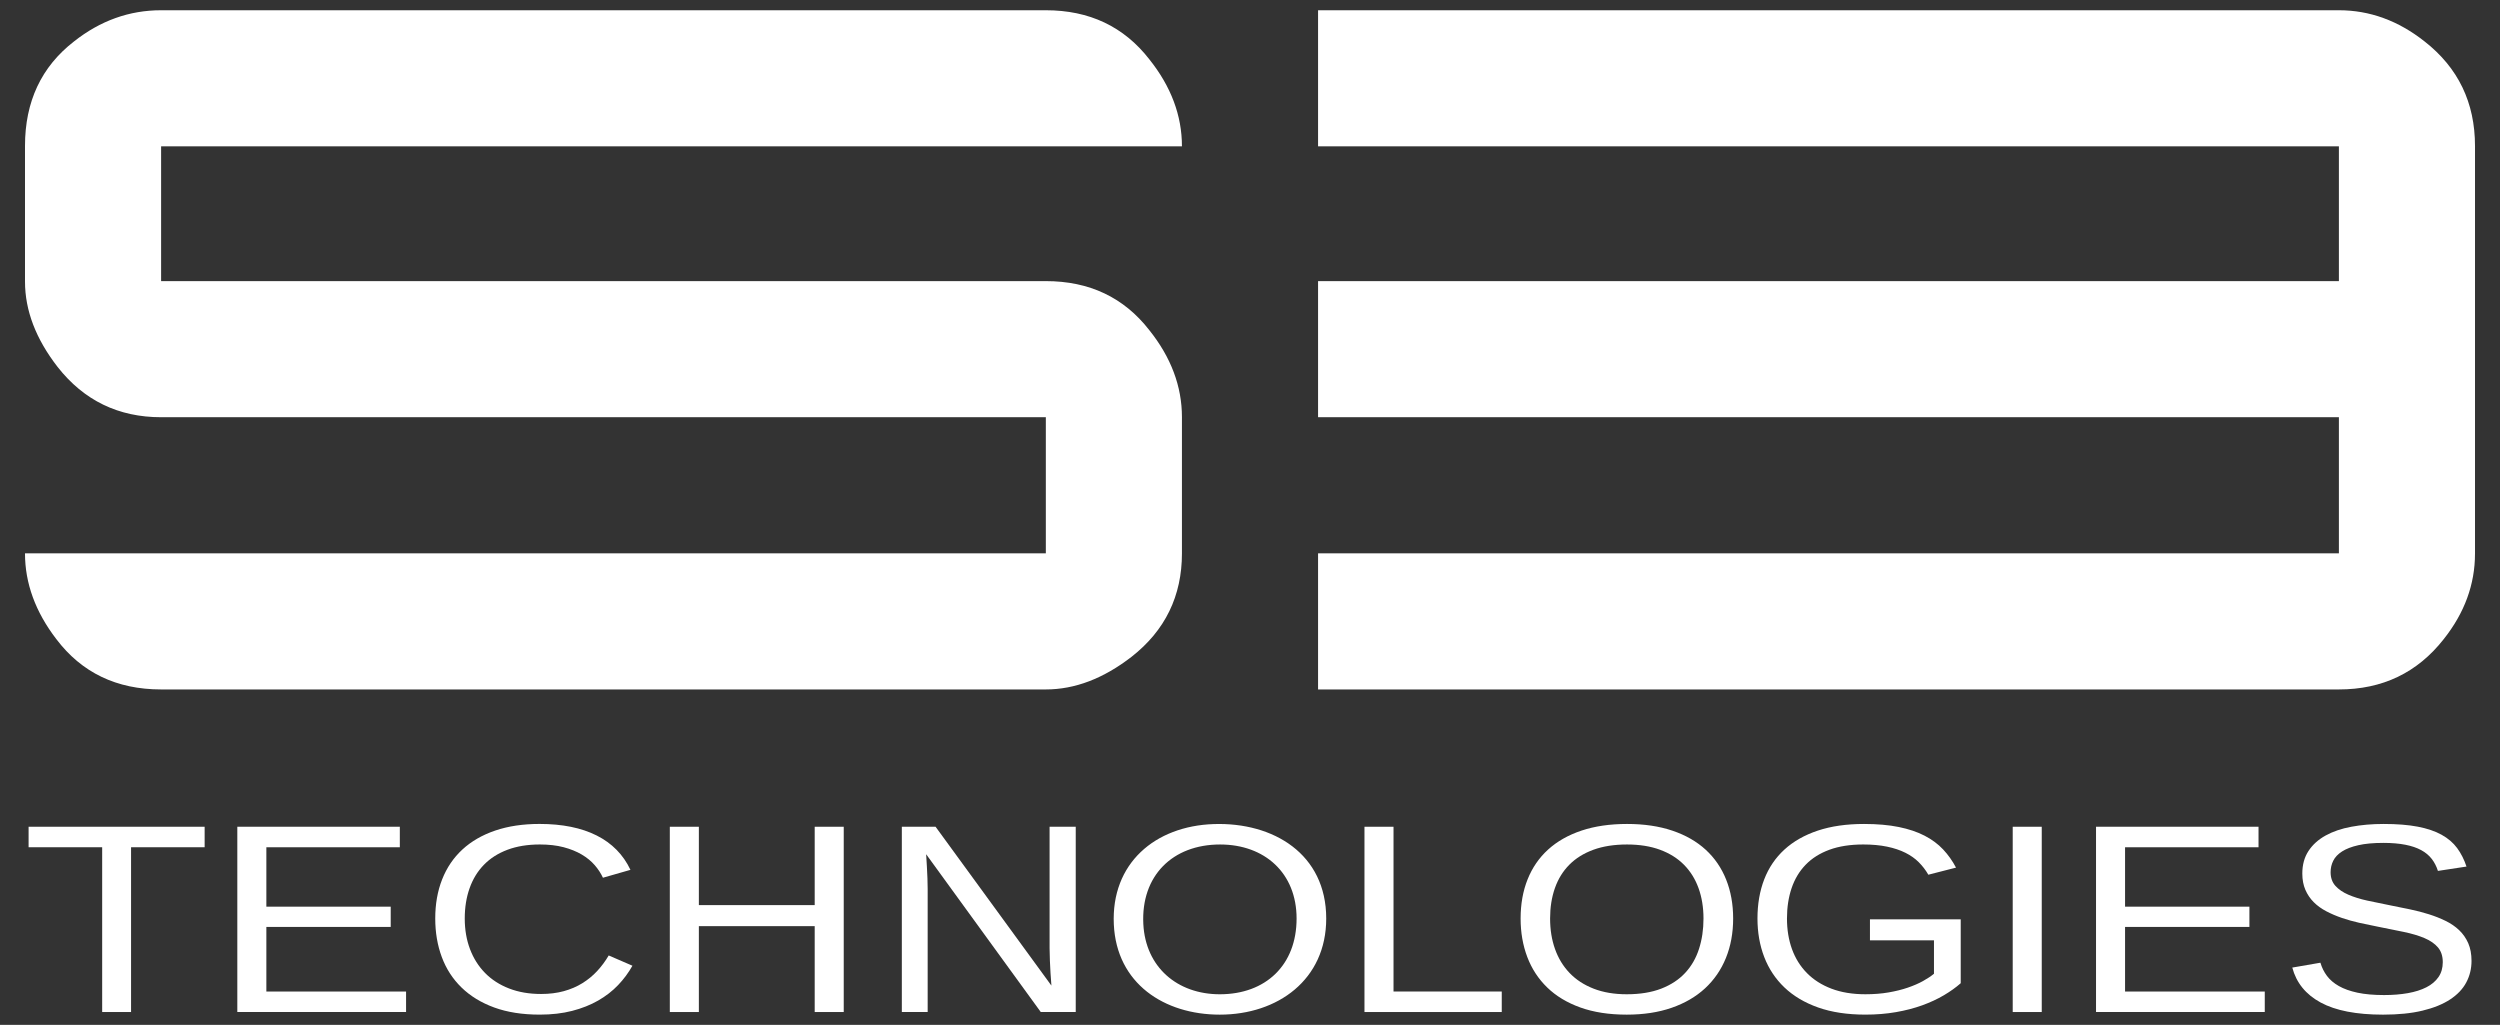
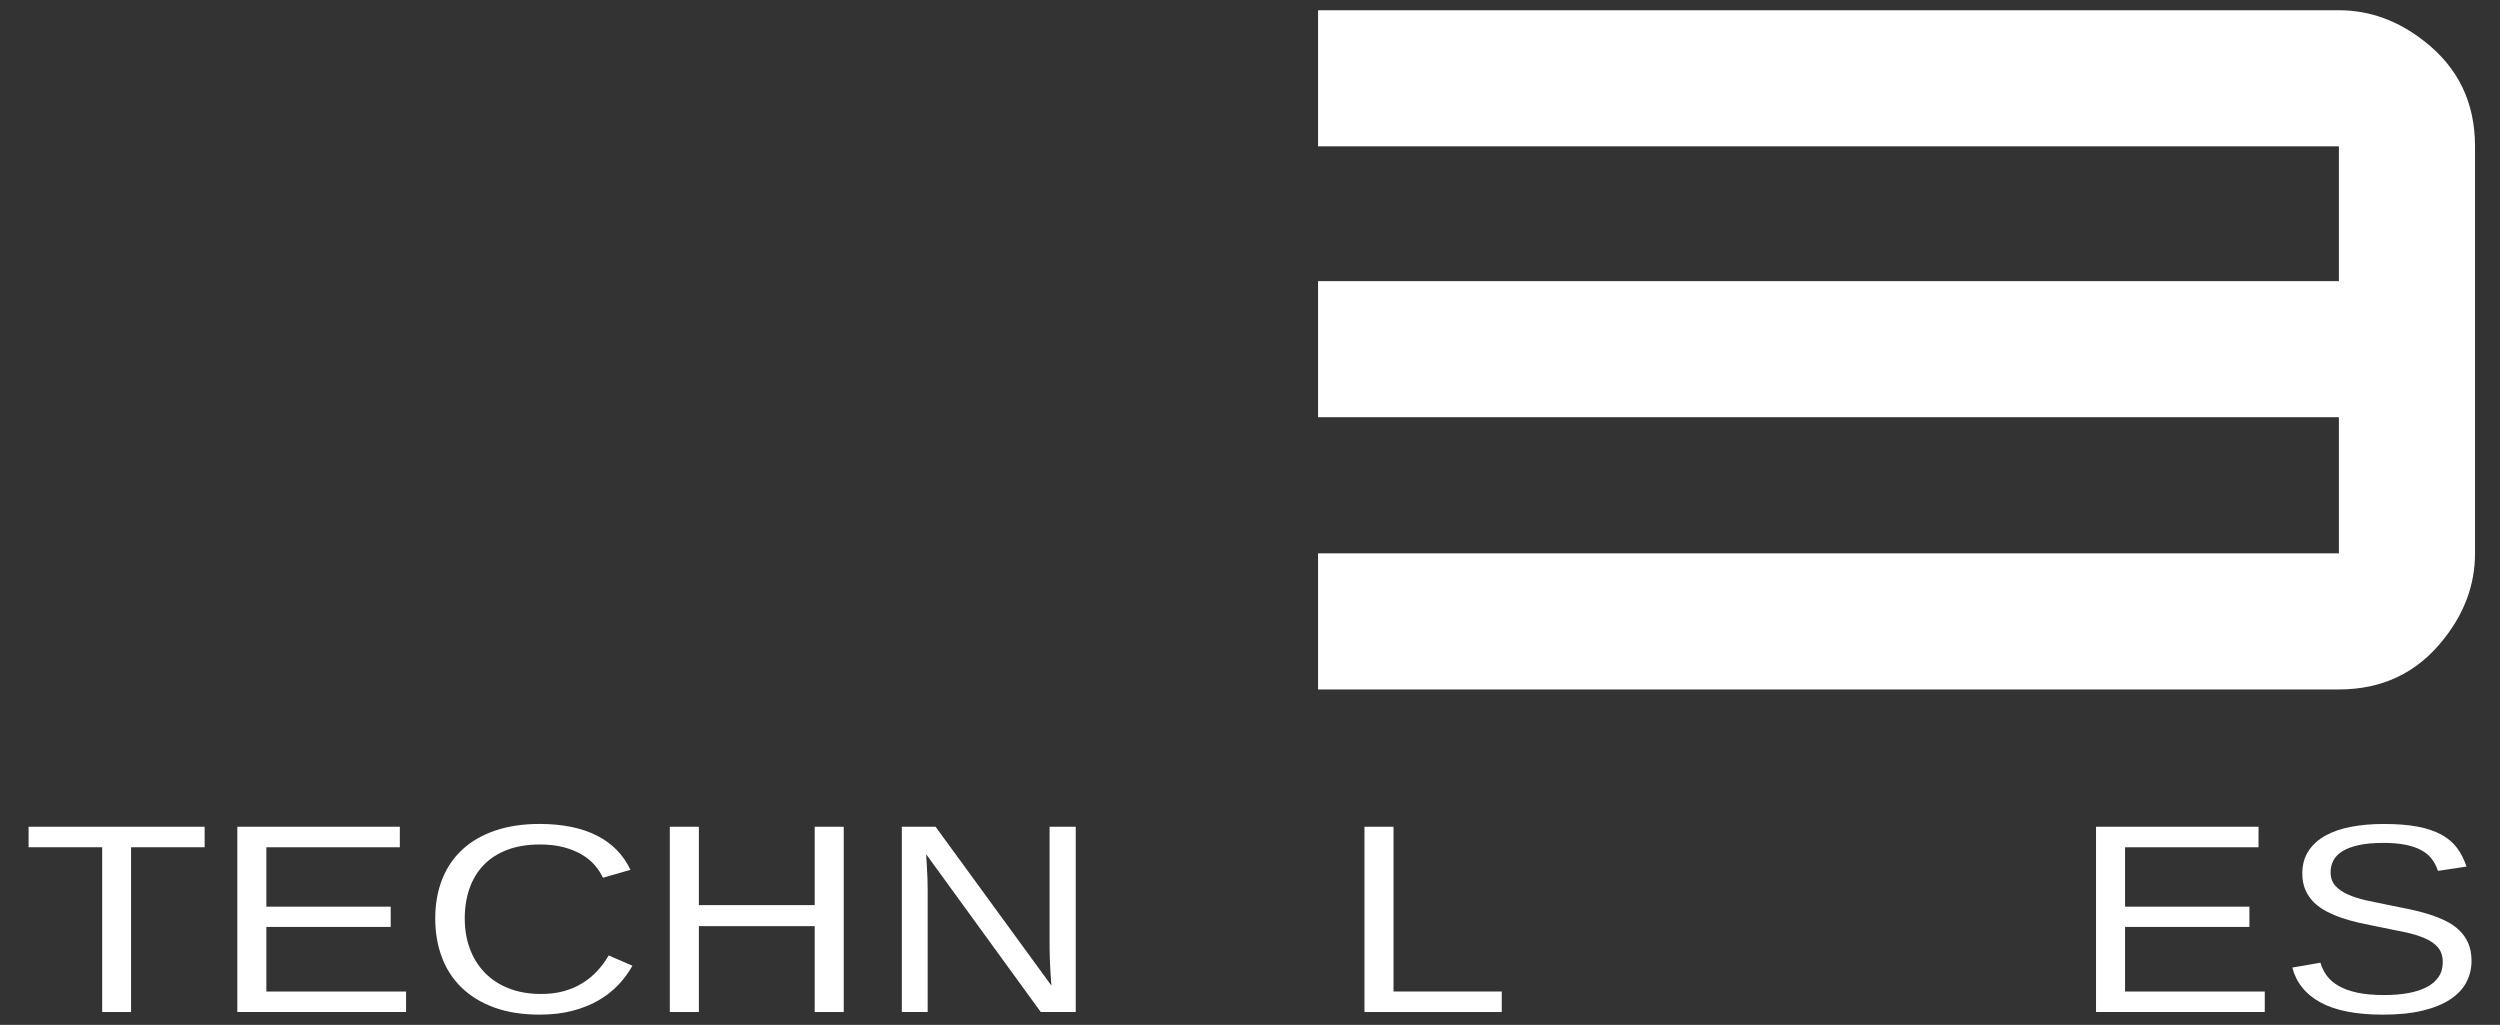
<svg xmlns="http://www.w3.org/2000/svg" version="1.0" id="Layer_1" x="0px" y="0px" width="407.071px" height="166.882px" viewBox="0 0 407.071 166.882" enable-background="new 0 0 407.071 166.882" xml:space="preserve">
  <rect x="0" y="0" width="407.071" height="166.882" fill="#333333" stroke="none" />
  <g>
-     <path id="path14" fill="#FFFFFF" d="M192.454,90.098c0,6.946-2.734,12.56-8.199,16.843c-4.582,3.547-9.236,5.32-13.963,5.32H26.233   c-7.24,0-12.931-2.732-17.065-8.2c-3.4-4.432-5.098-9.087-5.098-13.963h166.221V67.936H26.233c-6.946,0-12.56-2.722-16.843-8.173   c-3.546-4.563-5.319-9.201-5.319-13.918V23.759c0-7.216,2.66-12.885,7.979-17.01c4.283-3.387,9.01-5.08,14.183-5.08h144.059   c7.092,0,12.706,2.66,16.843,7.979c3.547,4.433,5.318,9.163,5.318,14.184H26.233v21.941h144.059c7.092,0,12.706,2.659,16.843,7.979   c3.547,4.432,5.318,9.162,5.318,14.183V90.098" />
    <path id="path16" fill="#FFFFFF" d="M403,90.143c0,5.015-1.701,9.659-5.099,13.936c-4.286,5.458-9.972,8.183-17.063,8.183H214.618   V90.098h166.221V67.936H214.618V45.773h166.221V23.832H214.618V1.669h166.221c5.021,0,9.675,1.696,13.961,5.088   c5.465,4.276,8.201,9.951,8.201,17.03V90.143" />
    <path id="path18" fill="#FFFFFF" d="M21.34,137.956v26.83h-4.703v-26.83H4.656v-3.338H33.32v3.338H21.34z" />
    <path id="path20" fill="#FFFFFF" d="M38.642,164.786v-30.168h26.461v3.338H43.371v9.68h20.248v3.298H43.371v10.513h22.748v3.34   H38.642z" />
    <path id="path22" fill="#FFFFFF" d="M87.902,137.505c-1.981,0-3.733,0.285-5.261,0.857c-1.525,0.572-2.805,1.384-3.836,2.441   c-1.032,1.056-1.811,2.327-2.338,3.813c-0.529,1.485-0.792,3.132-0.792,4.944c0,1.814,0.284,3.474,0.852,4.979   c0.569,1.508,1.387,2.801,2.452,3.887c1.064,1.084,2.367,1.927,3.911,2.526c1.542,0.599,3.279,0.897,5.21,0.897   c1.353,0,2.587-0.152,3.701-0.459c1.115-0.307,2.12-0.738,3.02-1.295c0.899-0.558,1.705-1.217,2.414-1.981   c0.708-0.764,1.336-1.609,1.881-2.538l3.862,1.672c-0.628,1.127-1.403,2.176-2.328,3.146c-0.924,0.973-2.01,1.813-3.255,2.527   c-1.247,0.715-2.657,1.273-4.234,1.68c-1.576,0.407-3.337,0.61-5.285,0.61c-2.821,0-5.292-0.389-7.414-1.165   c-2.12-0.778-3.894-1.863-5.321-3.257c-1.428-1.391-2.496-3.042-3.206-4.956c-0.709-1.913-1.065-4.004-1.065-6.274   c0-2.354,0.375-4.481,1.127-6.38c0.751-1.899,1.848-3.517,3.292-4.851c1.445-1.334,3.222-2.363,5.335-3.084   c2.112-0.72,4.521-1.081,7.228-1.081c3.714,0,6.816,0.629,9.308,1.885c2.492,1.255,4.323,3.119,5.495,5.59l-4.48,1.284   c-0.33-0.714-0.775-1.395-1.336-2.045c-0.562-0.65-1.263-1.225-2.104-1.725c-0.842-0.499-1.827-0.899-2.958-1.199   S89.353,137.505,87.902,137.505z" />
    <path id="path24" fill="#FFFFFF" d="M132.656,164.786v-13.983h-18.862v13.983h-4.729v-30.168h4.729v12.759h18.862v-12.759h4.728   v30.168H132.656z" />
    <path id="path26" fill="#FFFFFF" d="M169.466,164.786l-18.663-25.694c0.032,0.698,0.075,1.392,0.124,2.078   c0.033,0.583,0.062,1.201,0.087,1.851c0.024,0.649,0.036,1.225,0.036,1.723v20.043h-4.207v-30.168h5.495l18.861,25.864l-0.148-2.1   c-0.034-0.599-0.066-1.252-0.098-1.958c-0.034-0.705-0.051-1.38-0.051-2.023v-19.783h4.258v30.168H169.466z" />
    <path id="path30" fill="#FFFFFF" d="M222.175,164.786v-30.168h4.729v26.828h17.623v3.34H222.175z" />
-     <path id="path34" fill="#FFFFFF" d="M286.166,149.561c0-2.354,0.368-4.481,1.101-6.38c0.735-1.899,1.833-3.517,3.292-4.851   c1.461-1.334,3.273-2.363,5.434-3.084c2.162-0.72,4.669-1.081,7.525-1.081c2.146,0,4.026,0.166,5.645,0.493   c1.617,0.329,3.021,0.8,4.208,1.413c1.189,0.613,2.194,1.36,3.02,2.237c0.824,0.879,1.526,1.866,2.105,2.965l-4.507,1.156   c-0.428-0.742-0.943-1.416-1.546-2.021c-0.603-0.609-1.333-1.125-2.191-1.554c-0.858-0.428-1.853-0.761-2.983-0.995   c-1.13-0.235-2.422-0.354-3.873-0.354c-2.112,0-3.948,0.285-5.509,0.857c-1.558,0.572-2.85,1.384-3.873,2.441   c-1.022,1.056-1.787,2.327-2.29,3.813s-0.754,3.132-0.754,4.944c0,1.814,0.271,3.474,0.815,4.979   c0.546,1.508,1.354,2.804,2.427,3.896s2.404,1.941,3.997,2.549c1.593,0.606,3.438,0.909,5.533,0.909c1.368,0,2.632-0.099,3.787-0.3   c1.155-0.2,2.198-0.461,3.13-0.782c0.933-0.321,1.755-0.677,2.464-1.071c0.709-0.391,1.304-0.787,1.783-1.188v-5.439h-10.424   v-3.424h14.78v10.406c-0.776,0.685-1.688,1.337-2.736,1.958c-1.048,0.62-2.224,1.166-3.526,1.64   c-1.304,0.47-2.732,0.843-4.283,1.112c-1.552,0.271-3.21,0.406-4.975,0.406c-2.938,0-5.505-0.389-7.699-1.165   c-2.194-0.778-4.022-1.863-5.483-3.257c-1.459-1.391-2.557-3.042-3.292-4.956C286.534,153.922,286.166,151.832,286.166,149.561z" />
-     <path id="path36" fill="#FFFFFF" d="M327.728,164.786v-30.168h4.726v30.168H327.728z" />
    <path id="path38" fill="#FFFFFF" d="M341.292,164.786v-30.168h26.46v3.338H346.02v9.68h20.248v3.298H346.02v10.513h22.748v3.34   H341.292z" />
    <path id="path40" fill="#FFFFFF" d="M402.433,156.457c0,1.271-0.285,2.442-0.854,3.512c-0.567,1.07-1.447,1.993-2.636,2.773   c-1.188,0.778-2.686,1.386-4.493,1.819c-1.807,0.437-3.948,0.652-6.423,0.652c-4.342,0-7.724-0.656-10.148-1.969   c-2.428-1.313-3.97-3.213-4.63-5.696l4.58-0.792c0.229,0.784,0.584,1.5,1.063,2.143c0.479,0.641,1.126,1.193,1.944,1.658   c0.817,0.464,1.827,0.823,3.03,1.081c1.205,0.257,2.651,0.385,4.332,0.385c1.404,0,2.691-0.103,3.861-0.309   c1.173-0.208,2.179-0.526,3.021-0.955c0.842-0.427,1.497-0.979,1.968-1.657c0.471-0.68,0.705-1.489,0.705-2.432   c0-0.985-0.26-1.783-0.78-2.398c-0.52-0.613-1.249-1.121-2.19-1.519c-0.94-0.4-2.063-0.735-3.365-1.006   c-1.304-0.273-2.748-0.566-4.334-0.878c-0.972-0.187-1.952-0.391-2.933-0.611c-0.98-0.222-1.921-0.485-2.821-0.792   c-0.9-0.308-1.744-0.669-2.538-1.083c-0.791-0.413-1.478-0.909-2.053-1.487c-0.578-0.58-1.032-1.25-1.362-2.014   c-0.331-0.763-0.496-1.645-0.496-2.644c0-1.429,0.335-2.652,1.003-3.671c0.669-1.022,1.598-1.86,2.785-2.518   c1.188-0.657,2.591-1.137,4.208-1.433c1.617-0.302,3.365-0.452,5.248-0.452c2.162,0,4.01,0.146,5.545,0.44   c1.534,0.293,2.83,0.731,3.885,1.315c1.057,0.587,1.903,1.31,2.537,2.173c0.636,0.865,1.144,1.869,1.523,3.009l-4.653,0.707   c-0.231-0.728-0.564-1.377-1.002-1.948c-0.438-0.57-1.011-1.049-1.722-1.435c-0.708-0.387-1.571-0.679-2.586-0.878   c-1.016-0.2-2.208-0.3-3.576-0.3c-1.619,0-2.975,0.124-4.072,0.375c-1.098,0.248-1.98,0.59-2.649,1.016   c-0.667,0.43-1.148,0.932-1.435,1.511c-0.289,0.577-0.433,1.204-0.433,1.874c0,0.899,0.26,1.639,0.778,2.216   c0.52,0.578,1.225,1.061,2.117,1.445c0.89,0.386,1.92,0.706,3.094,0.963c1.172,0.258,2.417,0.515,3.737,0.771   c1.073,0.215,2.143,0.433,3.206,0.652c1.064,0.222,2.083,0.486,3.056,0.793c0.975,0.307,1.887,0.668,2.735,1.082   c0.852,0.415,1.589,0.922,2.217,1.521c0.627,0.601,1.117,1.305,1.473,2.117C402.256,154.401,402.433,155.357,402.433,156.457z" />
-     <path id="path32" fill="#FFFFFF" d="M277.377,149.561c0-1.813-0.271-3.459-0.805-4.944c-0.537-1.485-1.33-2.757-2.376-3.813   c-1.049-1.058-2.349-1.869-3.899-2.441c-1.552-0.572-3.341-0.857-5.369-0.857c-2.081,0-3.904,0.285-5.474,0.857   c-1.567,0.572-2.875,1.384-3.924,2.441c-1.048,1.056-1.829,2.327-2.35,3.813c-0.52,1.485-0.779,3.132-0.779,4.944   c0,1.814,0.266,3.474,0.804,4.979c0.536,1.508,1.328,2.804,2.376,3.896c1.049,1.093,2.352,1.941,3.913,2.549   c1.559,0.606,3.353,0.909,5.383,0.909c2.179,0,4.054-0.308,5.63-0.92c1.576-0.613,2.871-1.467,3.887-2.561   c1.017-1.09,1.766-2.395,2.253-3.906C277.134,152.995,277.377,151.346,277.377,149.561L277.377,149.561z M282.206,149.561   c0,2.355-0.395,4.497-1.177,6.423c-0.784,1.93-1.919,3.577-3.403,4.949c-1.485,1.369-3.302,2.426-5.446,3.168   c-2.146,0.743-4.581,1.112-7.302,1.112c-2.874,0-5.388-0.389-7.551-1.165c-2.162-0.778-3.961-1.863-5.396-3.257   c-1.437-1.391-2.518-3.042-3.244-4.956c-0.726-1.913-1.088-4.004-1.088-6.274c0-2.354,0.378-4.481,1.139-6.38   c0.759-1.899,1.873-3.517,3.342-4.851s3.279-2.363,5.433-3.084c2.154-0.72,4.624-1.081,7.416-1.081   c2.769,0,5.234,0.364,7.388,1.093c2.153,0.728,3.959,1.763,5.42,3.104c1.461,1.341,2.571,2.962,3.329,4.86   C281.825,145.122,282.206,147.235,282.206,149.561" />
-     <path fill="#FFFFFF" d="M197.637,134.183c-9.552,0.318-16.738,6.385-16.274,16.34c0.449,9.632,8.211,14.69,17.256,14.69   c9.433,0,17.328-5.677,17.328-15.652C215.948,139.056,207.356,133.858,197.637,134.183z M198.62,161.895   c-6.92,0-12.098-4.414-12.454-11.439c-0.397-7.84,4.745-12.95,12.502-12.95c7.259,0,12.453,4.646,12.453,12.056   C211.121,157.141,206.101,161.895,198.62,161.895z" />
  </g>
</svg>